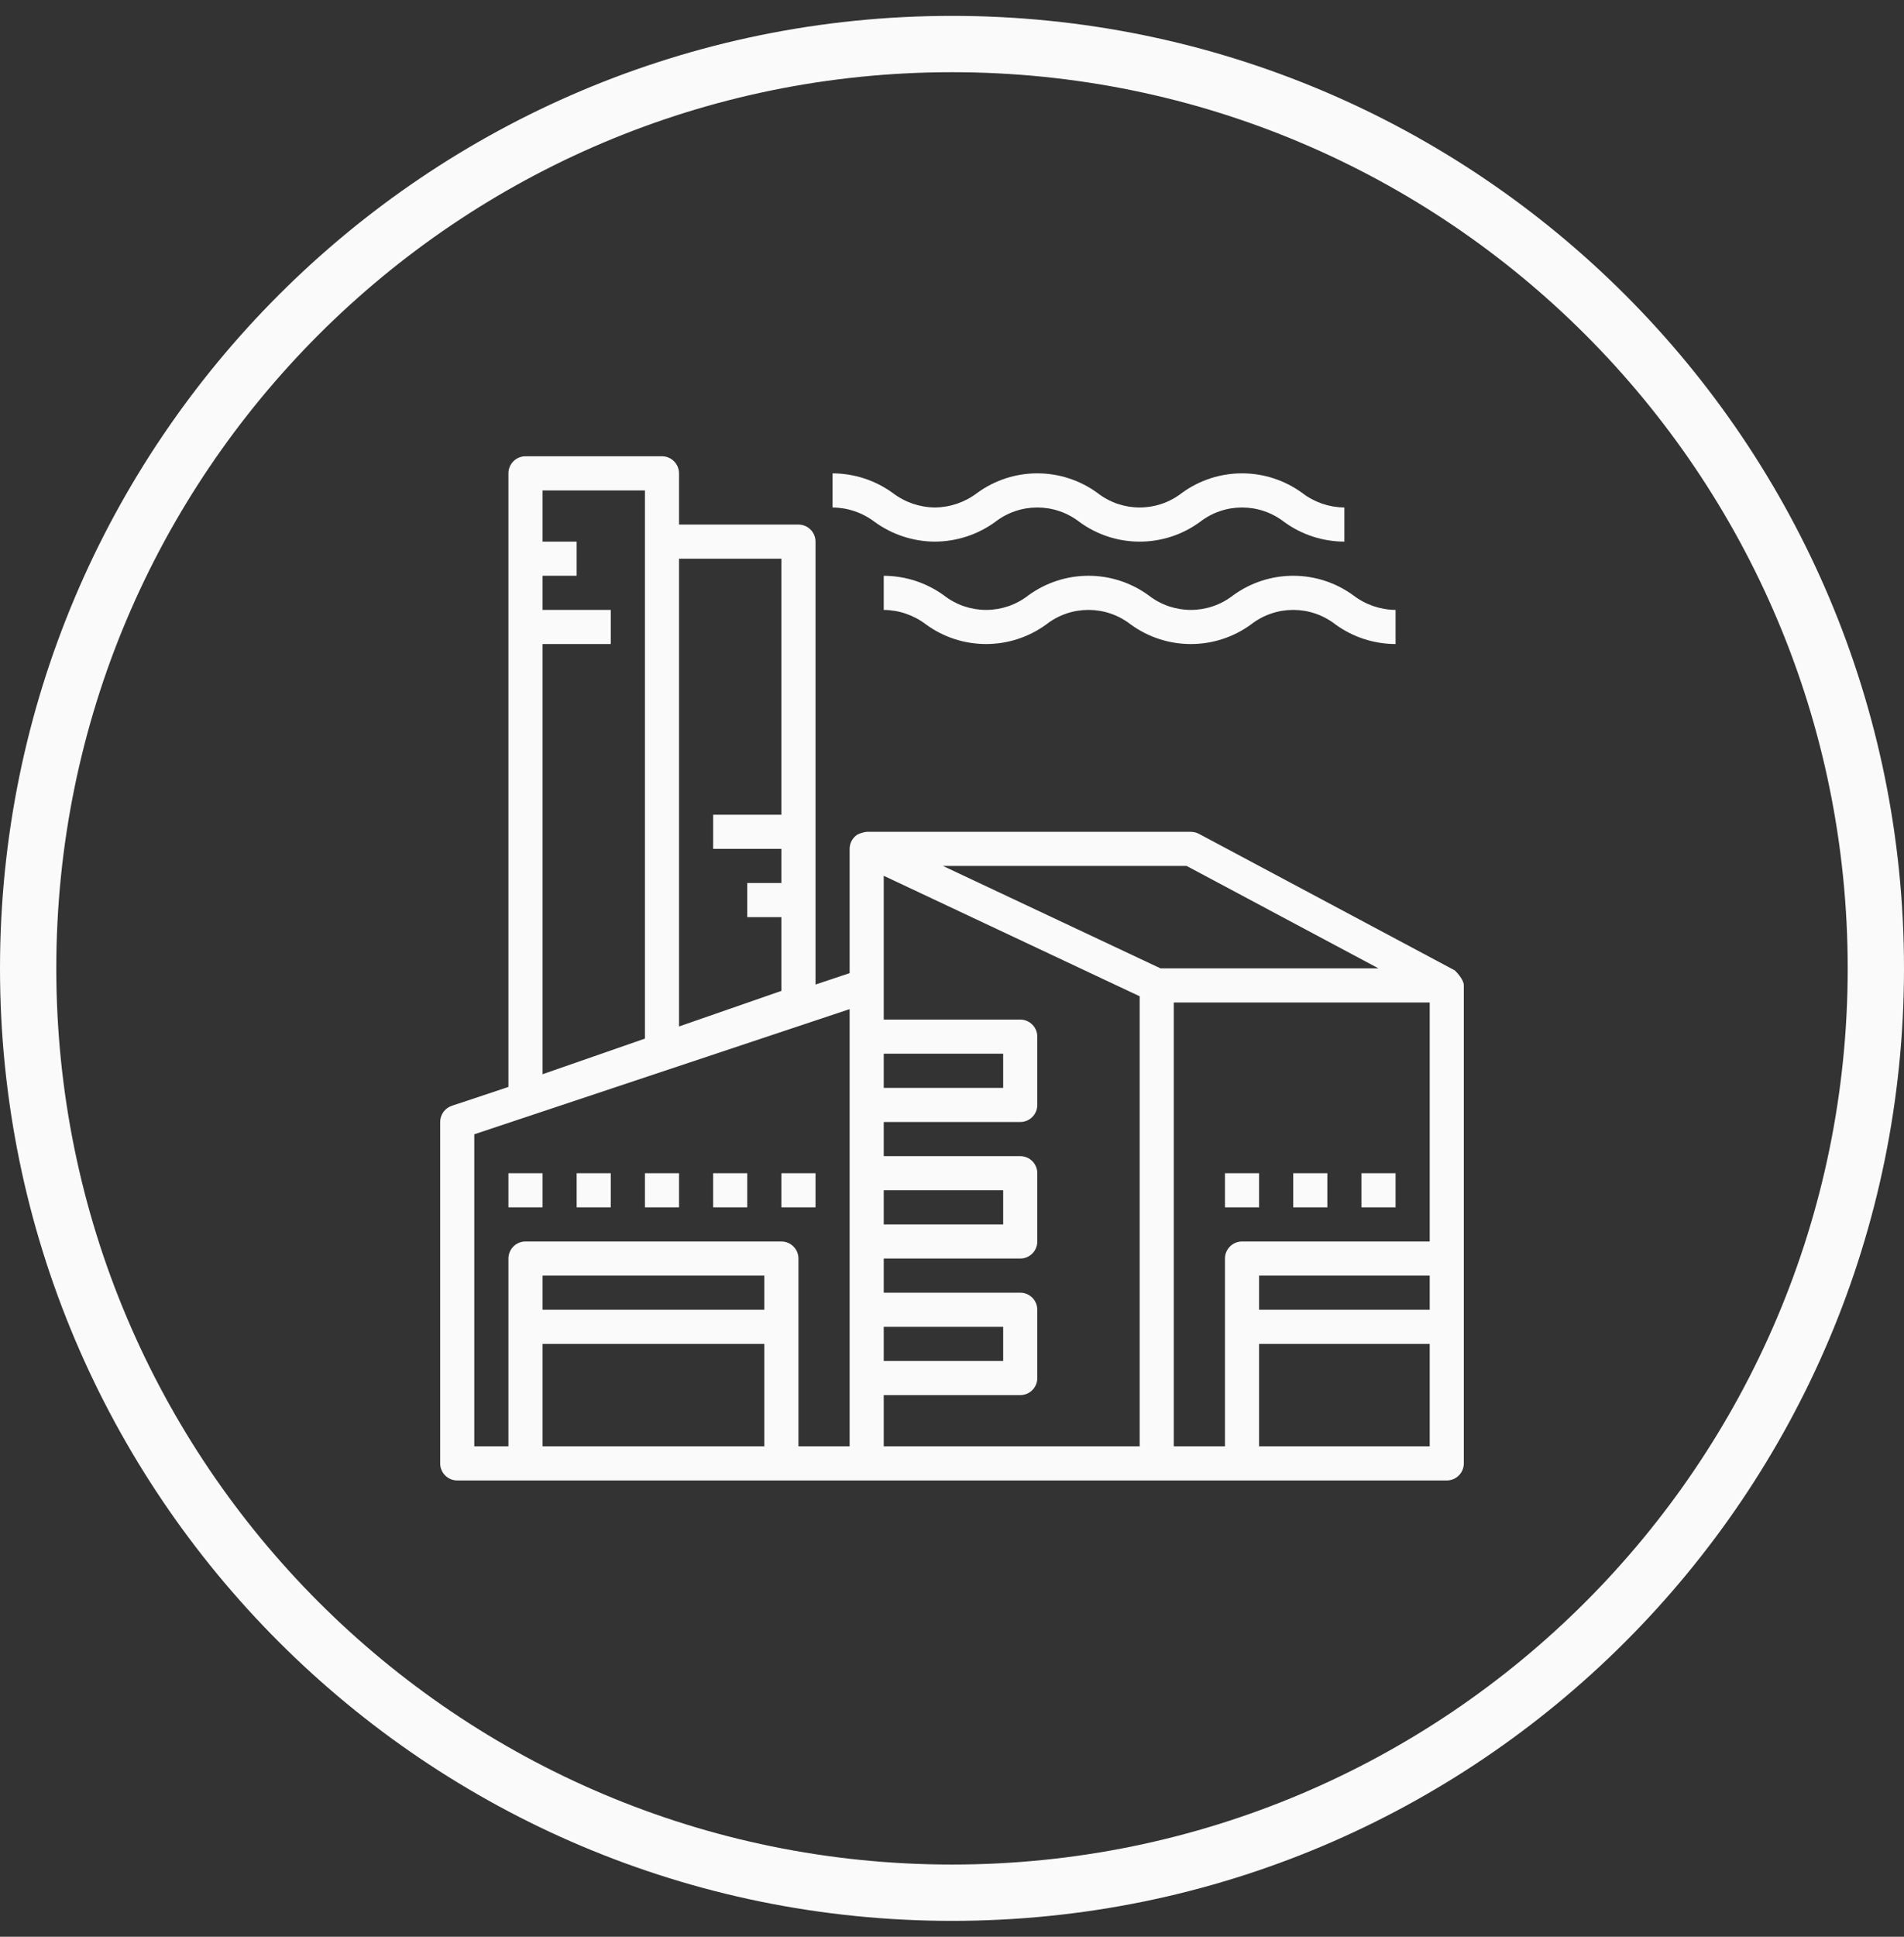
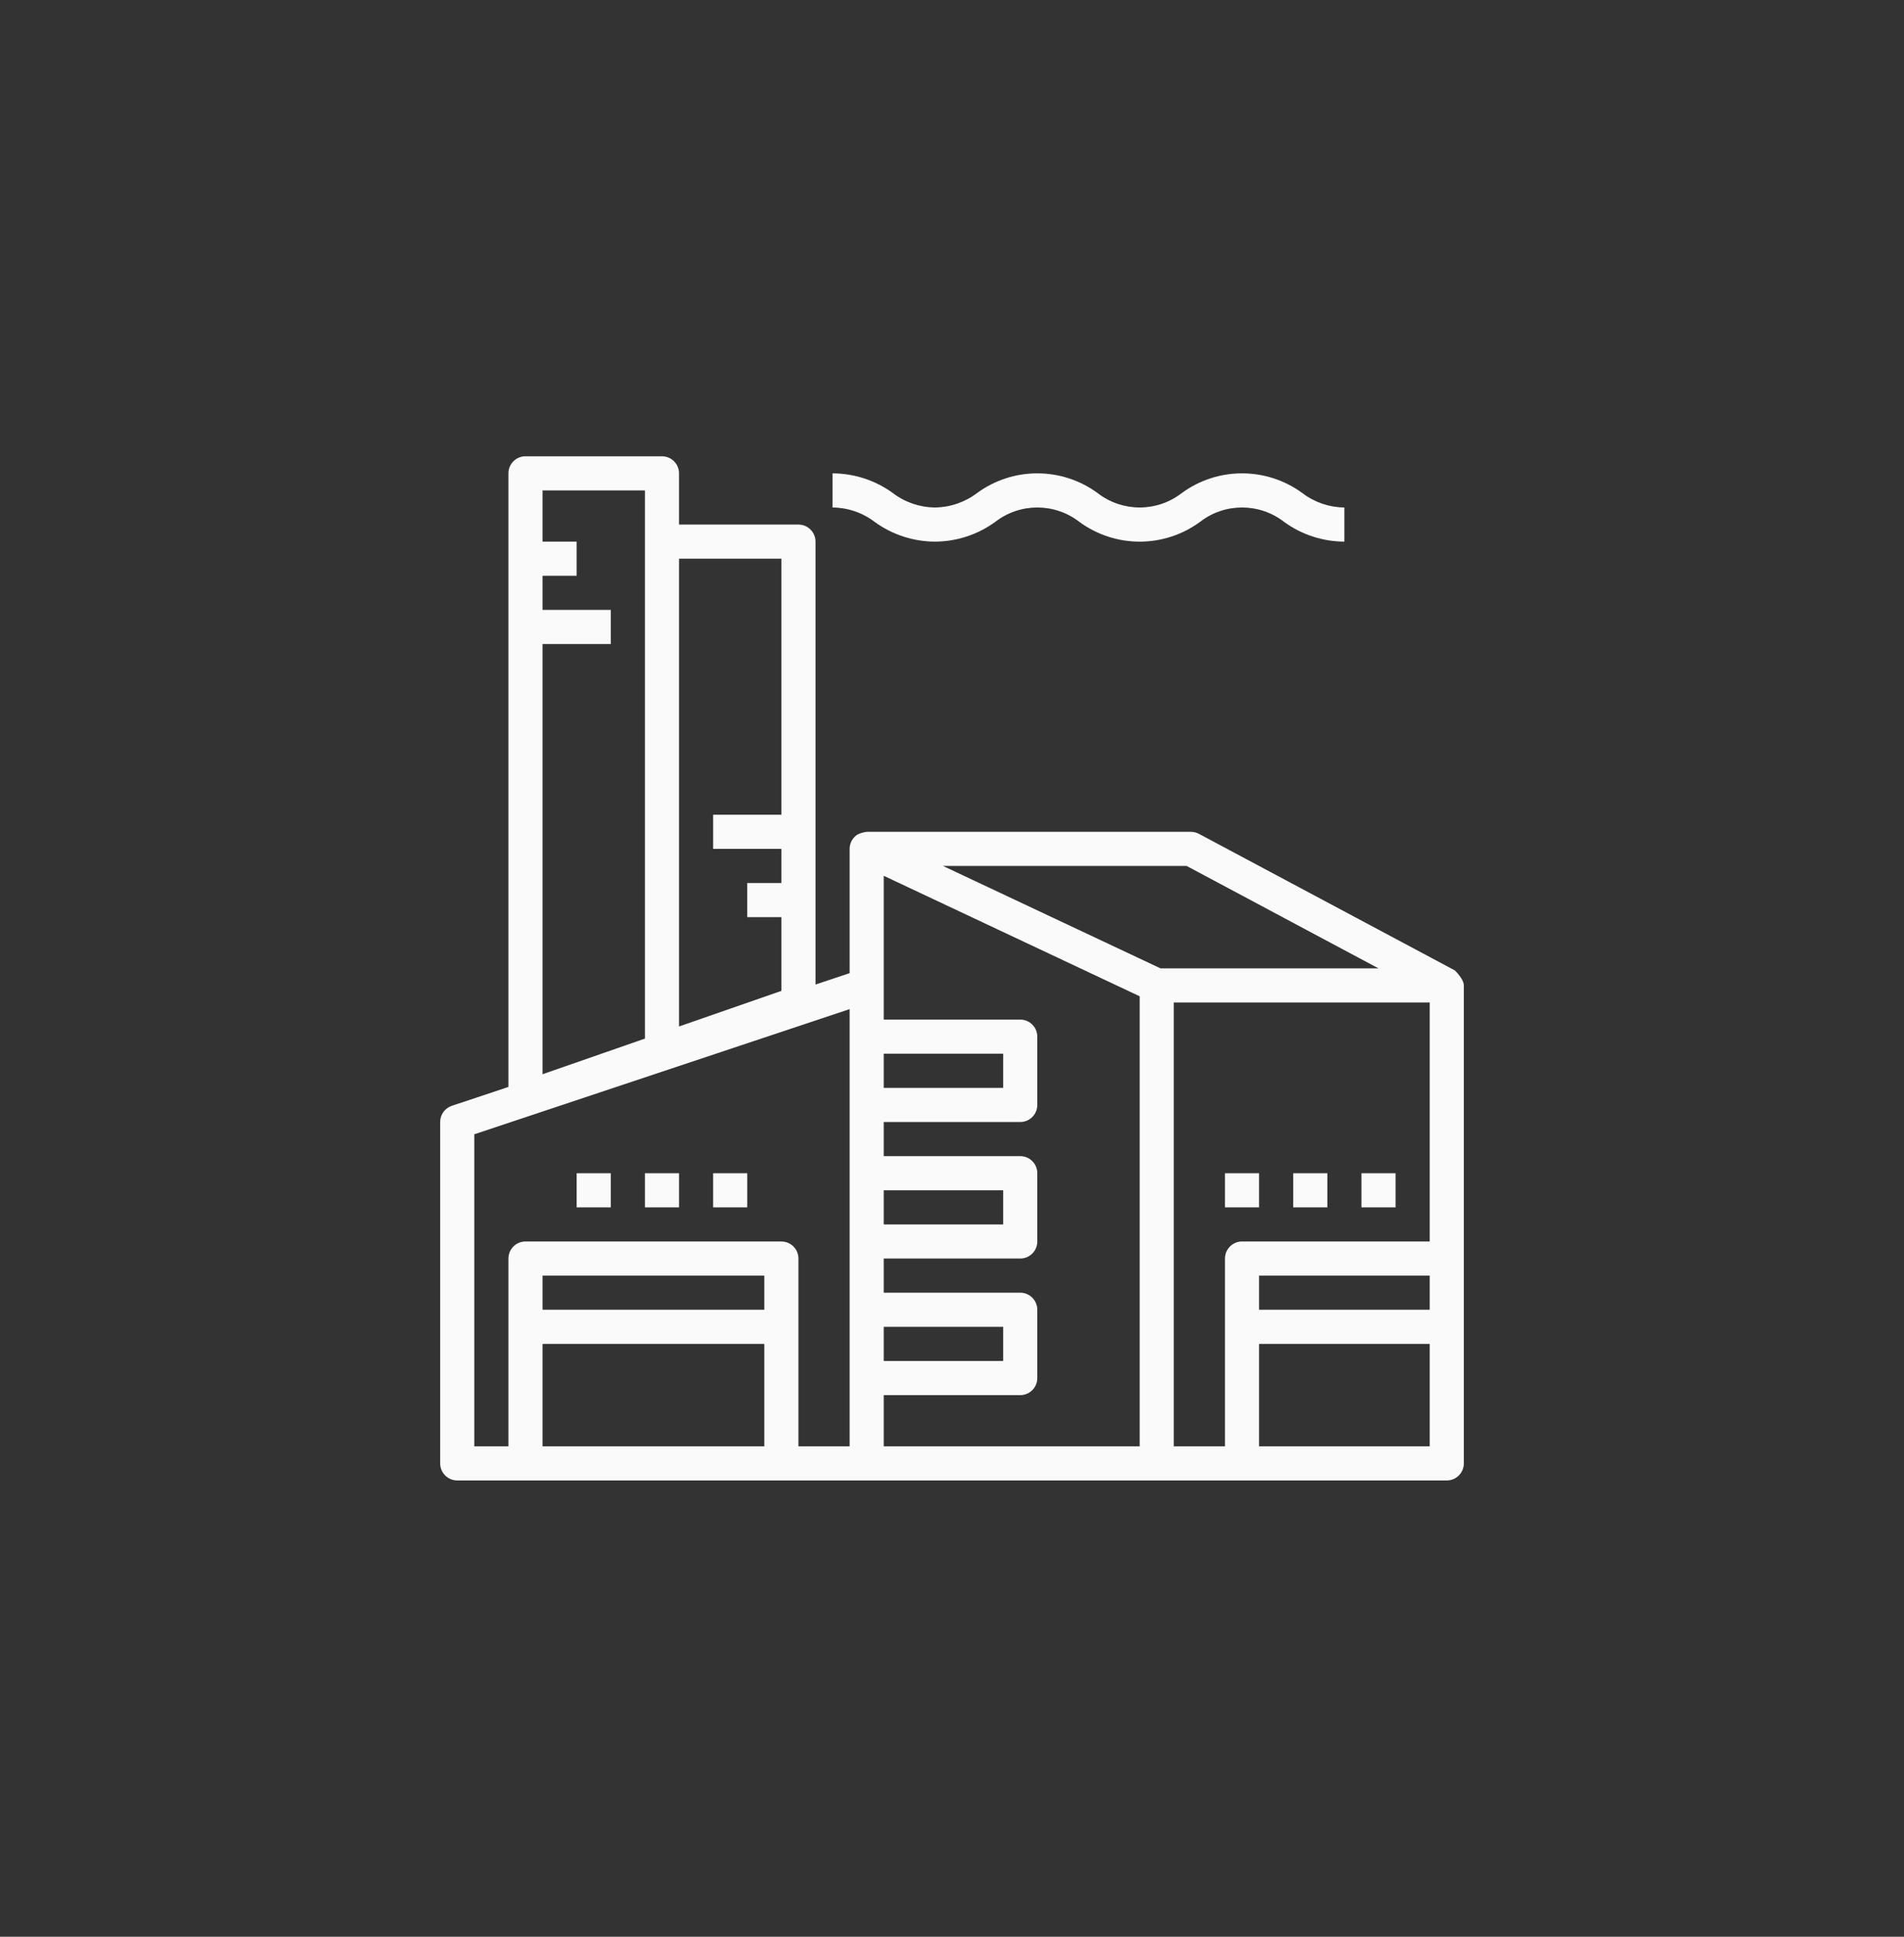
<svg xmlns="http://www.w3.org/2000/svg" width="60" height="61" viewBox="0 0 60 61" fill="none">
  <rect x="0" y="0" width="60" height="61" fill="#333333" stroke="none" />
-   <path d="M17.097 38.027H16.022V36.952H17.097V38.027Z" fill="#FAFAFA" />
  <path d="M19.248 38.027H18.172V36.952H19.248V38.027Z" fill="#FAFAFA" />
  <path d="M21.398 38.027H20.323V36.952H21.398V38.027Z" fill="#FAFAFA" />
  <path d="M23.548 38.027H22.473V36.952H23.548V38.027Z" fill="#FAFAFA" />
-   <path d="M25.699 38.027H24.623V36.952H25.699V38.027Z" fill="#FAFAFA" />
+   <path d="M25.699 38.027V36.952H25.699V38.027Z" fill="#FAFAFA" />
  <path d="M39.677 38.027H38.602V36.952H39.677V38.027Z" fill="#FAFAFA" />
  <path d="M41.828 38.027H40.752V36.952H41.828V38.027Z" fill="#FAFAFA" />
  <path d="M43.978 38.027H42.903V36.952H43.978V38.027Z" fill="#FAFAFA" />
  <path fill-rule="evenodd" clip-rule="evenodd" d="M20.86 14.371C21.157 14.371 21.398 14.612 21.398 14.909V16.522H25.161C25.458 16.522 25.699 16.762 25.699 17.059V31.009L26.774 30.65V26.736C26.774 26.552 26.869 26.381 27.024 26.283C27.115 26.24 27.212 26.212 27.312 26.199H37.527C37.615 26.2 37.702 26.221 37.78 26.262L45.845 30.564C45.852 30.57 46.129 30.835 46.129 31.038V46.091C46.129 46.388 45.888 46.629 45.591 46.629H14.409C14.112 46.629 13.871 46.388 13.871 46.091V35.339C13.871 35.107 14.019 34.902 14.239 34.828L16.022 34.234V14.909C16.022 14.612 16.262 14.371 16.559 14.371H20.86ZM14.946 35.726V45.554H16.022V39.639C16.022 39.343 16.262 39.102 16.559 39.102H24.623C24.92 39.102 25.161 39.343 25.161 39.639V45.554H26.774V31.784L14.946 35.726ZM17.097 45.554H24.086V42.328H17.097V45.554ZM27.849 32.113H32.151C32.448 32.113 32.688 32.354 32.688 32.651V34.801C32.688 35.098 32.448 35.339 32.151 35.339H27.849V36.414H32.151C32.448 36.414 32.688 36.655 32.688 36.952V39.102C32.688 39.399 32.447 39.639 32.151 39.639H27.849V40.715H32.151C32.447 40.715 32.688 40.956 32.688 41.252V43.403C32.688 43.7 32.448 43.941 32.151 43.941H27.849V45.554H35.914V31.379L27.849 27.584V32.113ZM36.989 45.554H38.602V39.639C38.602 39.343 38.843 39.102 39.139 39.102H45.054V31.575H36.989V45.554ZM39.677 45.554H45.054V42.328H39.677V45.554ZM27.849 42.865H31.613V41.79H27.849V42.865ZM17.097 41.252H24.086V40.177H17.097V41.252ZM39.677 41.252H45.054V40.177H39.677V41.252ZM27.849 38.565H31.613V37.489H27.849V38.565ZM27.849 34.264H31.613V33.188H27.849V34.264ZM17.097 17.059H18.172V18.135H17.097V19.21H19.248V20.285H17.097V33.834L20.323 32.712V15.446H17.097V17.059ZM21.398 32.33L24.623 31.209V28.887H23.548V27.812H24.623V26.736H22.473V25.661H24.623V17.597H21.398V32.33ZM36.571 30.5H43.441L37.393 27.274H29.716L36.571 30.5Z" fill="#FAFAFA" />
-   <path d="M38.855 18.754C39.986 17.928 41.52 17.928 42.65 18.754C43.032 19.045 43.498 19.206 43.978 19.21V20.285C43.296 20.283 42.632 20.067 42.081 19.666C41.3 19.058 40.206 19.058 39.425 19.666C38.294 20.492 36.76 20.491 35.629 19.666C34.848 19.058 33.753 19.058 32.972 19.666C31.842 20.491 30.308 20.491 29.178 19.666C28.796 19.374 28.33 19.214 27.849 19.21V18.135C28.531 18.137 29.195 18.353 29.747 18.754C30.528 19.362 31.622 19.362 32.404 18.754C33.534 17.928 35.069 17.928 36.199 18.754C36.98 19.362 38.074 19.362 38.855 18.754Z" fill="#FAFAFA" />
  <path d="M37.242 15.528C38.373 14.702 39.907 14.702 41.038 15.528C41.419 15.82 41.885 15.98 42.365 15.984V17.059C41.683 17.057 41.02 16.841 40.468 16.44C39.687 15.832 38.593 15.832 37.812 16.44C36.681 17.266 35.147 17.266 34.017 16.44C33.235 15.832 32.141 15.832 31.359 16.44C30.808 16.84 30.144 17.057 29.462 17.059C28.78 17.057 28.117 16.84 27.565 16.44C27.183 16.148 26.717 15.988 26.236 15.984V14.909C26.918 14.911 27.582 15.127 28.134 15.528C28.516 15.82 28.982 15.979 29.462 15.984C29.942 15.979 30.409 15.819 30.791 15.528C31.921 14.702 33.456 14.702 34.586 15.528C35.367 16.136 36.461 16.136 37.242 15.528Z" fill="#FAFAFA" />
-   <path fill-rule="evenodd" clip-rule="evenodd" d="M30 0.5C46.569 0.5 60 13.931 60 30.5C60 47.069 46.569 60.5 30 60.5C13.431 60.5 0 47.069 0 30.5C0 13.931 13.431 0.5 30 0.5ZM30 2.274C14.411 2.274 1.774 14.911 1.774 30.5C1.774 46.089 14.411 58.726 30 58.726C45.589 58.726 58.226 46.089 58.226 30.5C58.226 14.911 45.589 2.274 30 2.274Z" fill="#FAFAFA" />
</svg>